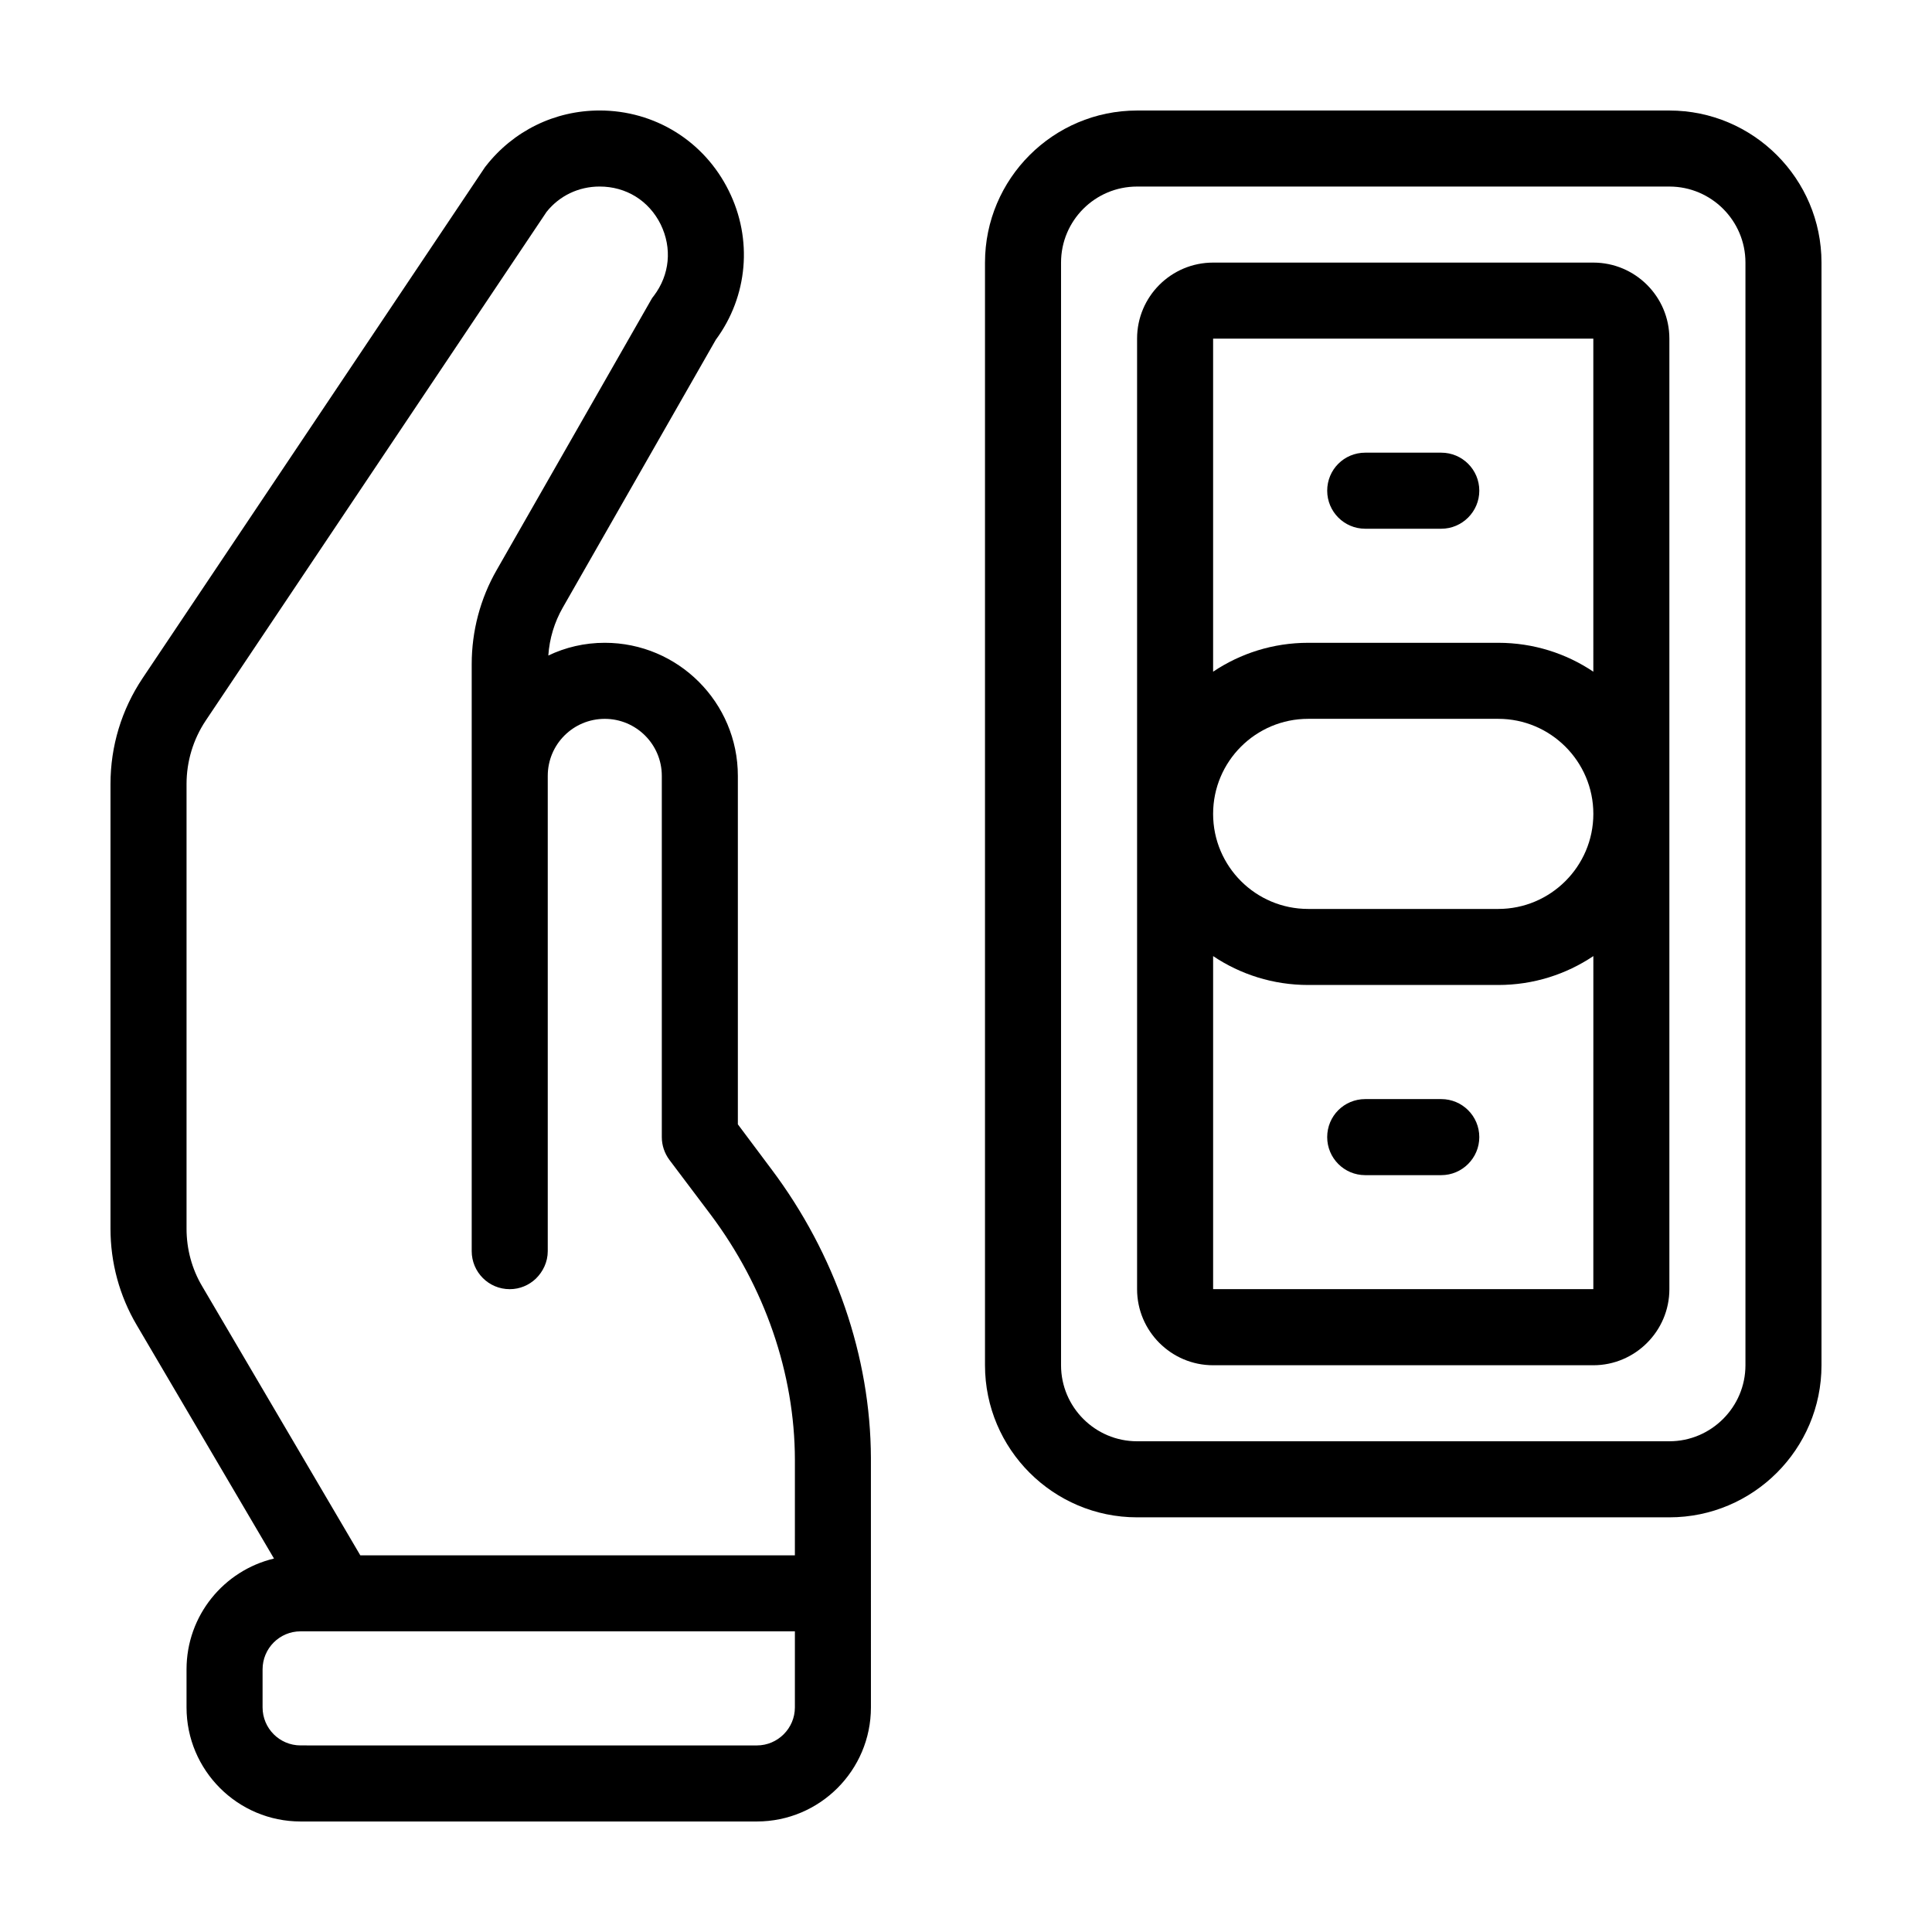
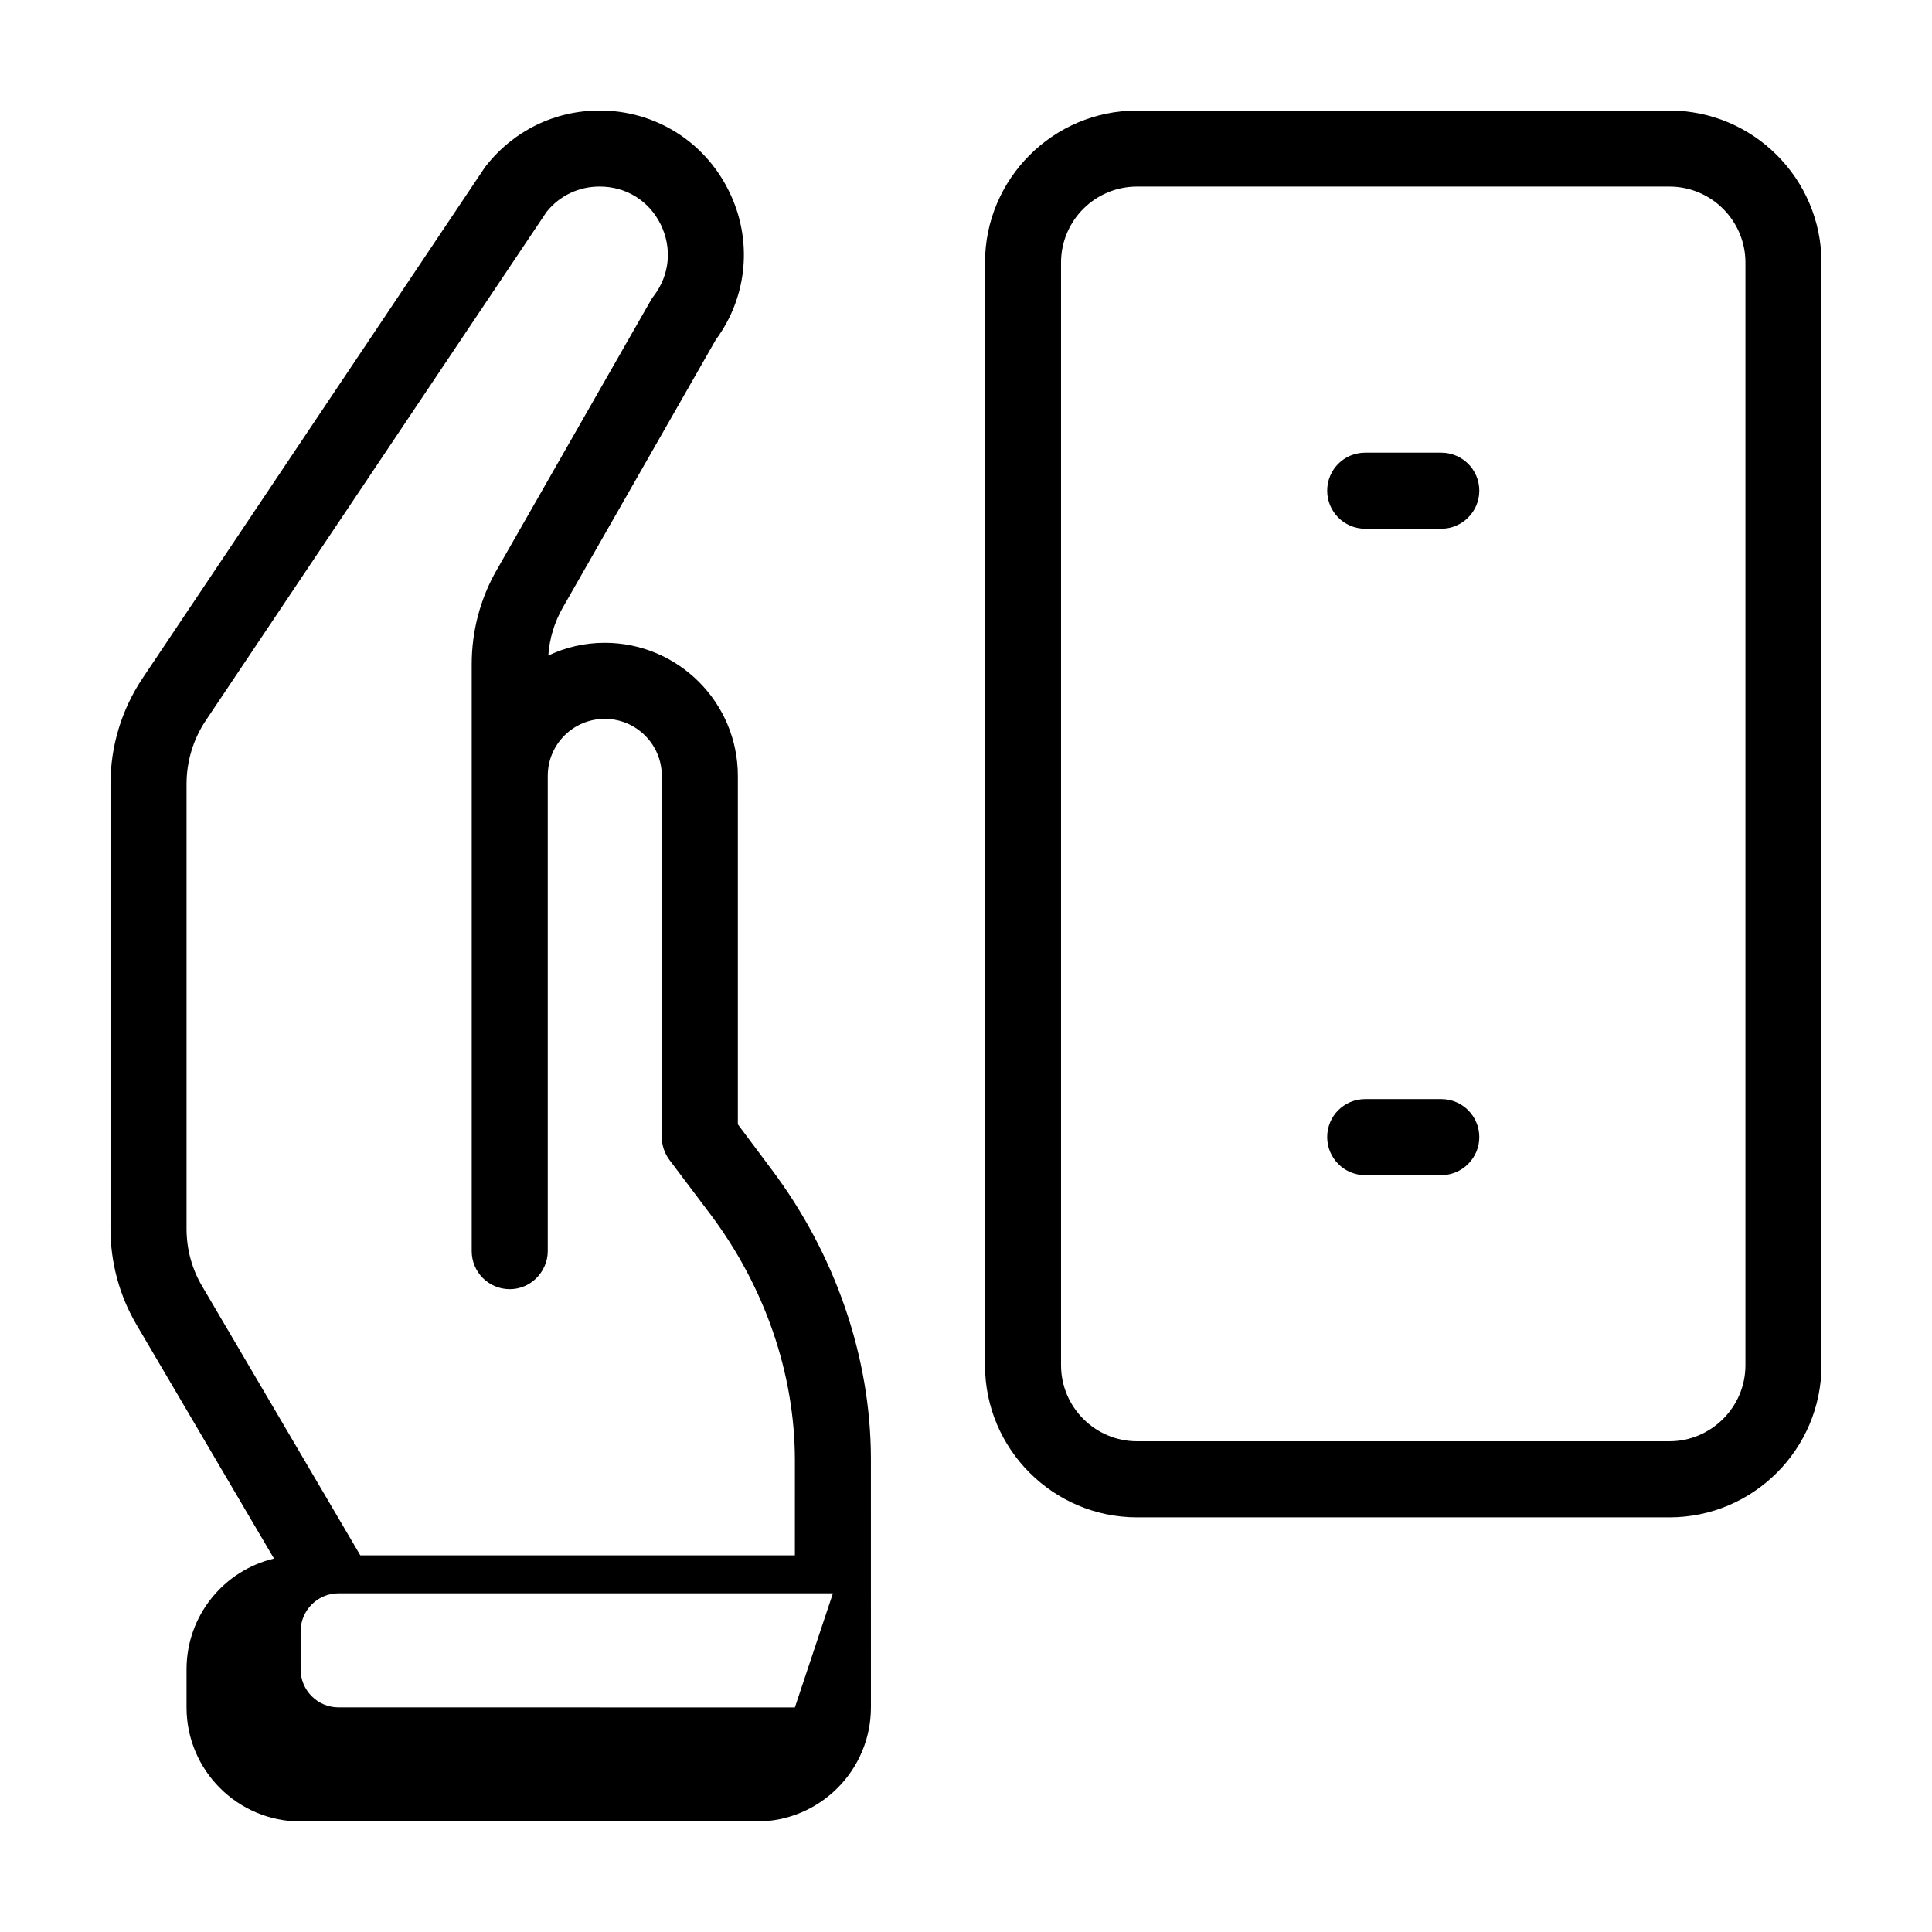
<svg xmlns="http://www.w3.org/2000/svg" fill="#000000" width="800px" height="800px" version="1.1" viewBox="144 144 512 512">
  <g>
-     <path d="m339.54 441.96v-92.348c0-19.445-15.82-35.266-35.266-35.266-5.391 0-10.43 1.211-14.965 3.375 0.301-4.484 1.613-8.816 3.828-12.695l40.559-70.988c8.516-11.539 9.824-26.652 3.426-39.5-6.5-13.148-19.602-21.258-34.211-21.258-11.891 0-22.871 5.391-30.18 14.762-0.148 0.148-0.25 0.352-0.402 0.555l-90.535 135.12c-5.59 8.363-8.512 18.035-8.512 28.062v117.84c0 8.969 2.367 17.785 6.953 25.543l36.375 61.867c-13.301 3.176-23.176 15.113-23.176 29.371v10.078c0 16.676 13.551 30.23 30.23 30.23h120.91c16.676 0 30.23-13.551 30.23-30.23l-0.004-66.148c-0.102-26.801-9.422-53.957-26.398-76.527zm15.113 154.52c0 5.543-4.535 10.078-10.078 10.078l-120.91-0.004c-5.594 0-10.078-4.535-10.078-10.078v-10.078c0-5.543 4.484-10.078 10.078-10.078h130.99zm0-40.305h-115.17l-41.867-71.238c-2.769-4.637-4.18-9.926-4.18-15.316v-117.84c0-5.996 1.762-11.84 5.09-16.828l90.332-134.82c3.426-4.281 8.512-6.699 14.055-6.699 7.004 0 13.047 3.727 16.172 10.027 3.074 6.297 2.418 13.352-1.812 18.941-0.301 0.352-0.555 0.707-0.754 1.109l-40.859 71.492c-4.387 7.606-6.652 16.27-6.652 24.984v155.58c0 5.543 4.484 10.078 10.078 10.078 2.672 0 5.09-1.059 6.902-2.769 1.914-1.867 3.172-4.438 3.172-7.309v-125.95c0-8.363 6.75-15.113 15.113-15.113 8.312 0 15.113 6.75 15.113 15.113v95.723c0 2.168 0.707 4.281 2.016 6.047l10.934 14.508c14.309 19.094 22.27 42.02 22.32 64.941z" />
+     <path d="m339.54 441.96v-92.348c0-19.445-15.82-35.266-35.266-35.266-5.391 0-10.43 1.211-14.965 3.375 0.301-4.484 1.613-8.816 3.828-12.695l40.559-70.988c8.516-11.539 9.824-26.652 3.426-39.5-6.5-13.148-19.602-21.258-34.211-21.258-11.891 0-22.871 5.391-30.18 14.762-0.148 0.148-0.25 0.352-0.402 0.555l-90.535 135.12c-5.59 8.363-8.512 18.035-8.512 28.062v117.84c0 8.969 2.367 17.785 6.953 25.543l36.375 61.867c-13.301 3.176-23.176 15.113-23.176 29.371v10.078c0 16.676 13.551 30.23 30.23 30.23h120.91c16.676 0 30.23-13.551 30.23-30.23l-0.004-66.148c-0.102-26.801-9.422-53.957-26.398-76.527zm15.113 154.52l-120.91-0.004c-5.594 0-10.078-4.535-10.078-10.078v-10.078c0-5.543 4.484-10.078 10.078-10.078h130.99zm0-40.305h-115.17l-41.867-71.238c-2.769-4.637-4.18-9.926-4.18-15.316v-117.84c0-5.996 1.762-11.84 5.09-16.828l90.332-134.82c3.426-4.281 8.512-6.699 14.055-6.699 7.004 0 13.047 3.727 16.172 10.027 3.074 6.297 2.418 13.352-1.812 18.941-0.301 0.352-0.555 0.707-0.754 1.109l-40.859 71.492c-4.387 7.606-6.652 16.27-6.652 24.984v155.58c0 5.543 4.484 10.078 10.078 10.078 2.672 0 5.09-1.059 6.902-2.769 1.914-1.867 3.172-4.438 3.172-7.309v-125.95c0-8.363 6.75-15.113 15.113-15.113 8.312 0 15.113 6.75 15.113 15.113v95.723c0 2.168 0.707 4.281 2.016 6.047l10.934 14.508c14.309 19.094 22.27 42.02 22.32 64.941z" />
    <path d="m586.41 173.29h-141.07c-22.219 0-40.305 18.086-40.305 40.305v292.21c0 22.219 18.086 40.305 40.305 40.305h141.07c22.219 0 40.305-18.086 40.305-40.305v-292.21c0-22.219-18.086-40.305-40.305-40.305zm20.152 332.51c0 11.082-9.07 20.152-20.152 20.152h-141.07c-11.133 0-20.152-9.07-20.152-20.152v-292.21c0-11.133 9.02-20.152 20.152-20.152h141.07c11.082 0 20.152 9.02 20.152 20.152z" />
-     <path d="m566.25 213.59h-100.76c-11.133 0-20.152 9.02-20.152 20.152v251.91c0 11.082 9.02 20.152 20.152 20.152h100.76c11.082 0 20.152-9.07 20.152-20.152v-251.91c0-11.137-9.066-20.152-20.152-20.152zm0 272.05h-100.76v-88.266c7.203 4.836 15.871 7.656 25.191 7.656h50.383c9.32 0 17.984-2.82 25.191-7.656zm-25.188-100.76h-50.383c-13.906 0-25.191-11.285-25.191-25.191s11.285-25.191 25.191-25.191h50.383c13.855 0 25.191 11.285 25.191 25.191-0.004 13.906-11.336 25.191-25.191 25.191zm25.188-62.875c-7.203-4.836-15.867-7.656-25.188-7.656h-50.383c-9.32 0-17.984 2.82-25.191 7.656v-88.266h100.76z" />
    <path d="m525.95 435.27h-20.152c-5.594 0-10.078 4.484-10.078 10.078 0 5.543 4.484 10.078 10.078 10.078h20.152c5.543 0 10.078-4.535 10.078-10.078 0-5.594-4.535-10.078-10.078-10.078z" />
    <path d="m505.8 284.12h20.152c5.543 0 10.078-4.535 10.078-10.078 0-5.594-4.535-10.078-10.078-10.078h-20.152c-5.594 0-10.078 4.484-10.078 10.078 0.004 5.547 4.488 10.078 10.078 10.078z" />
  </g>
</svg>